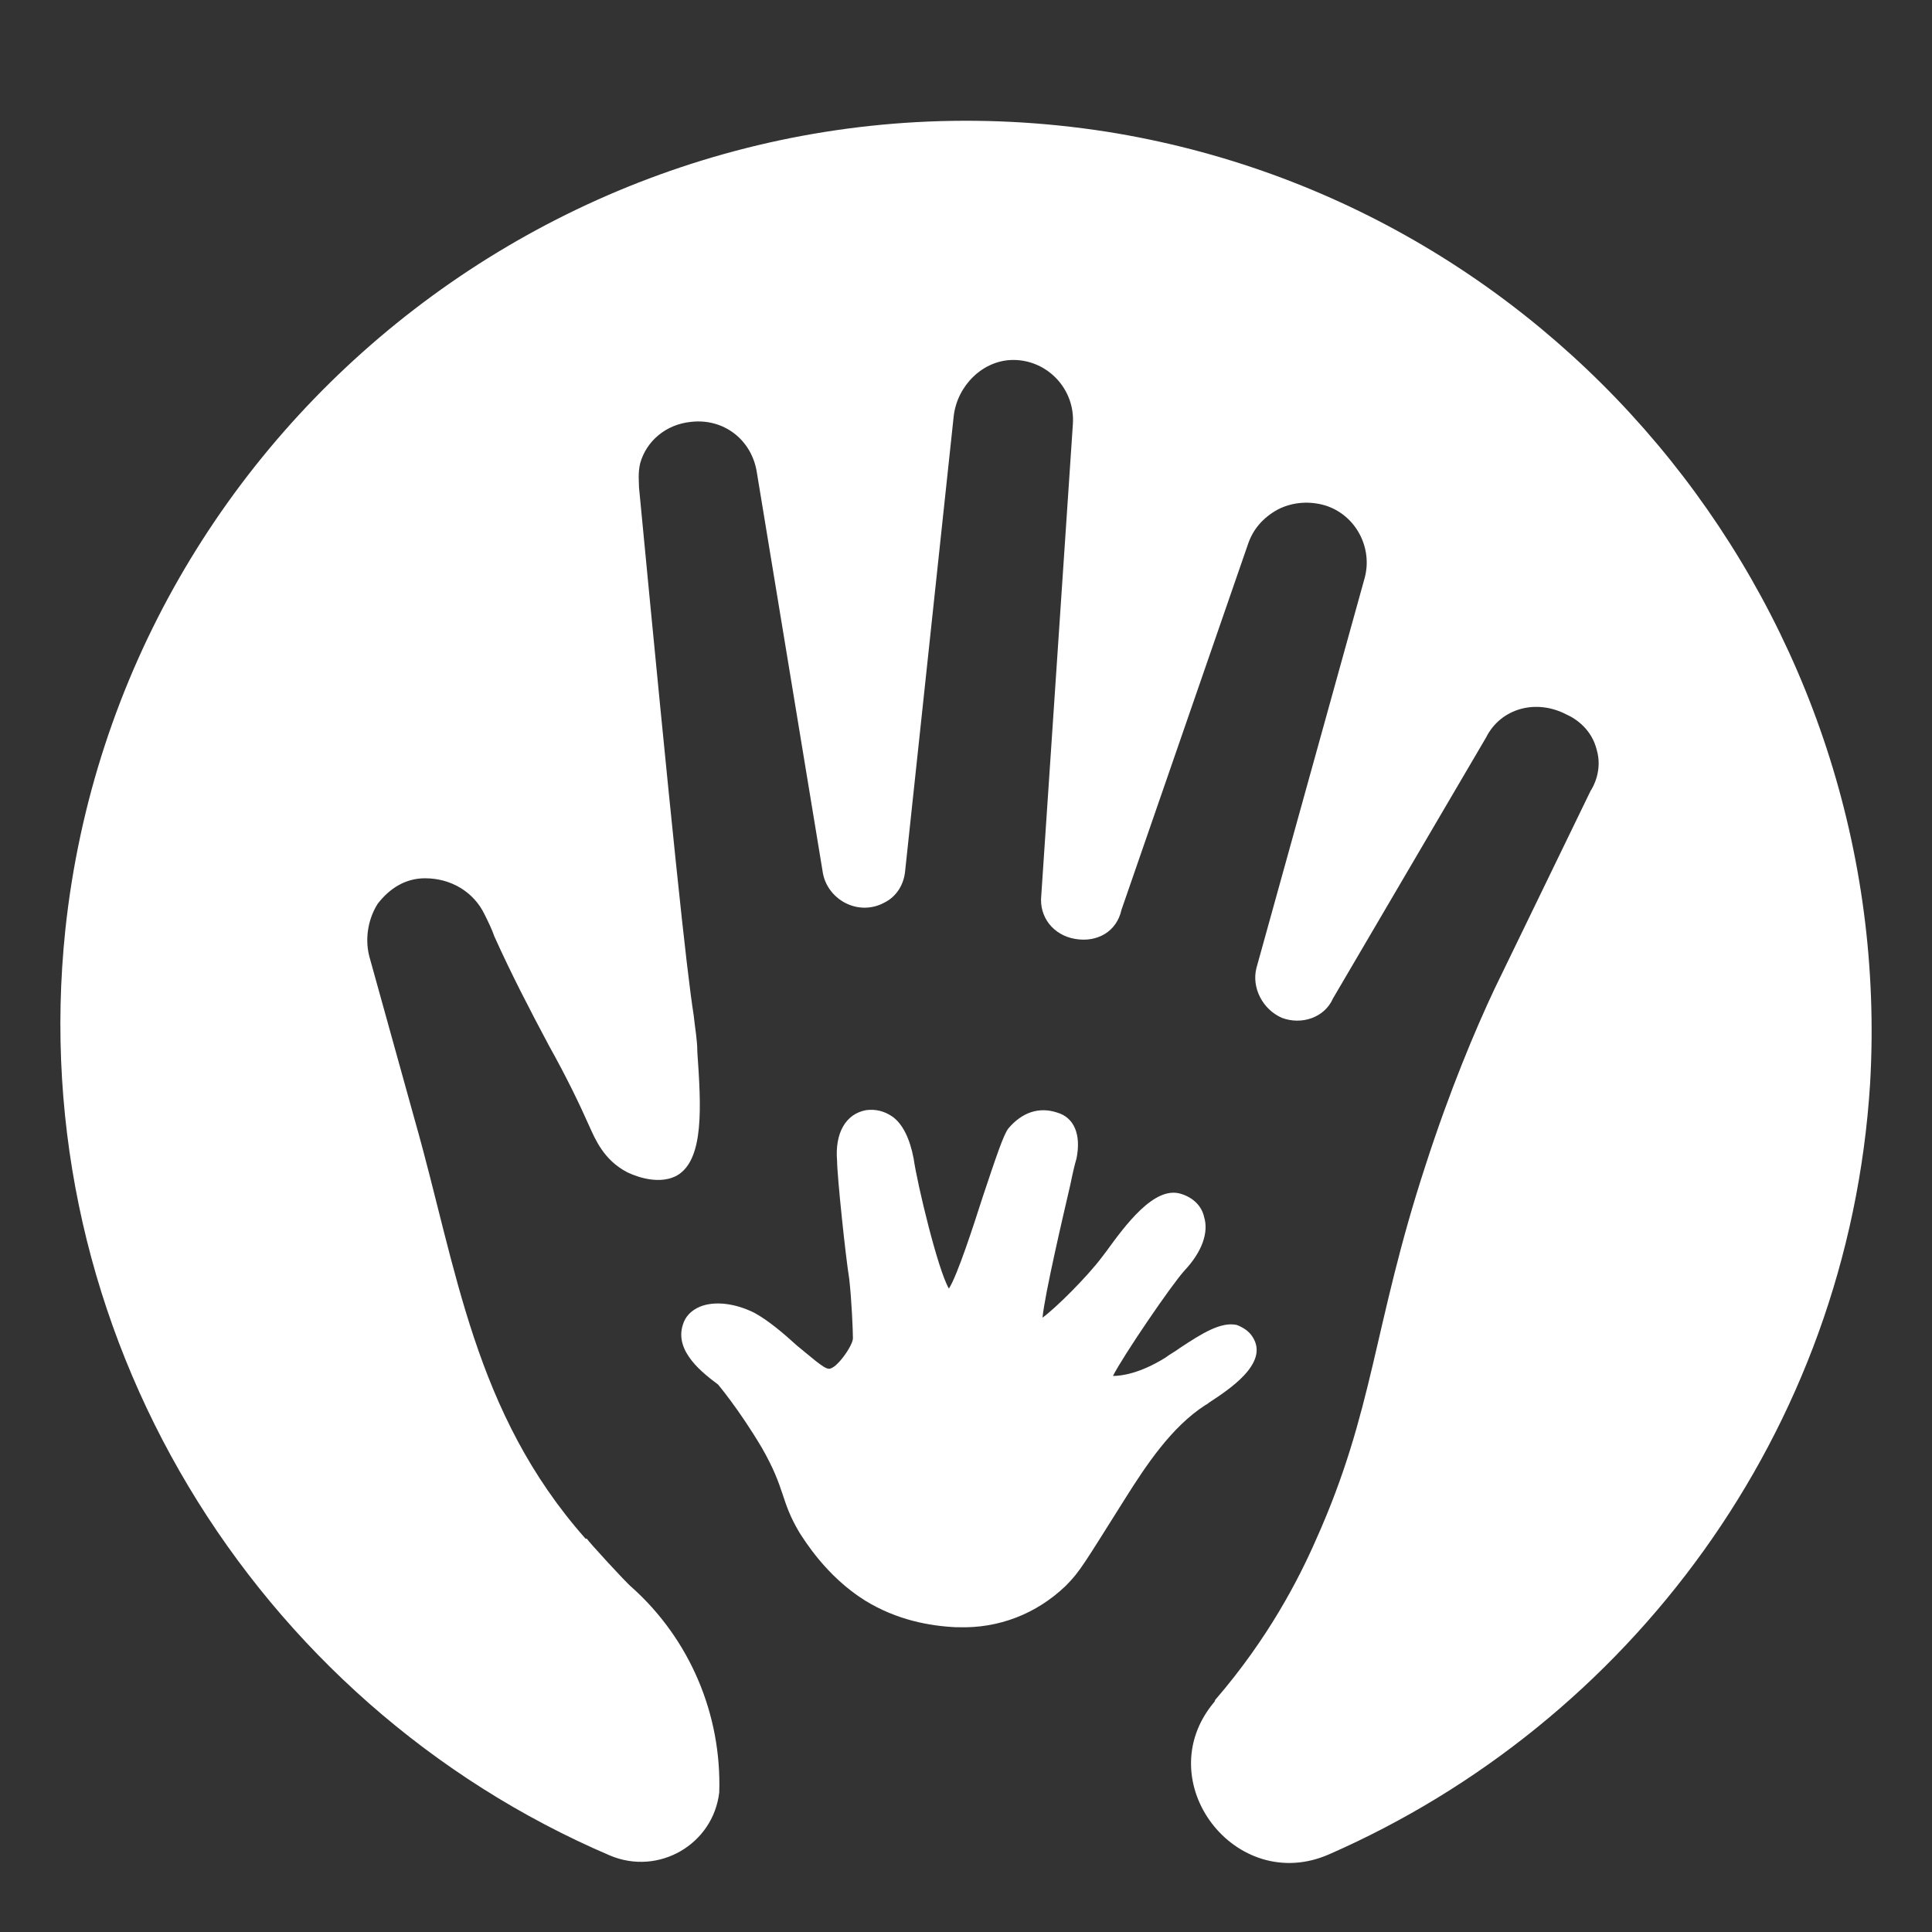
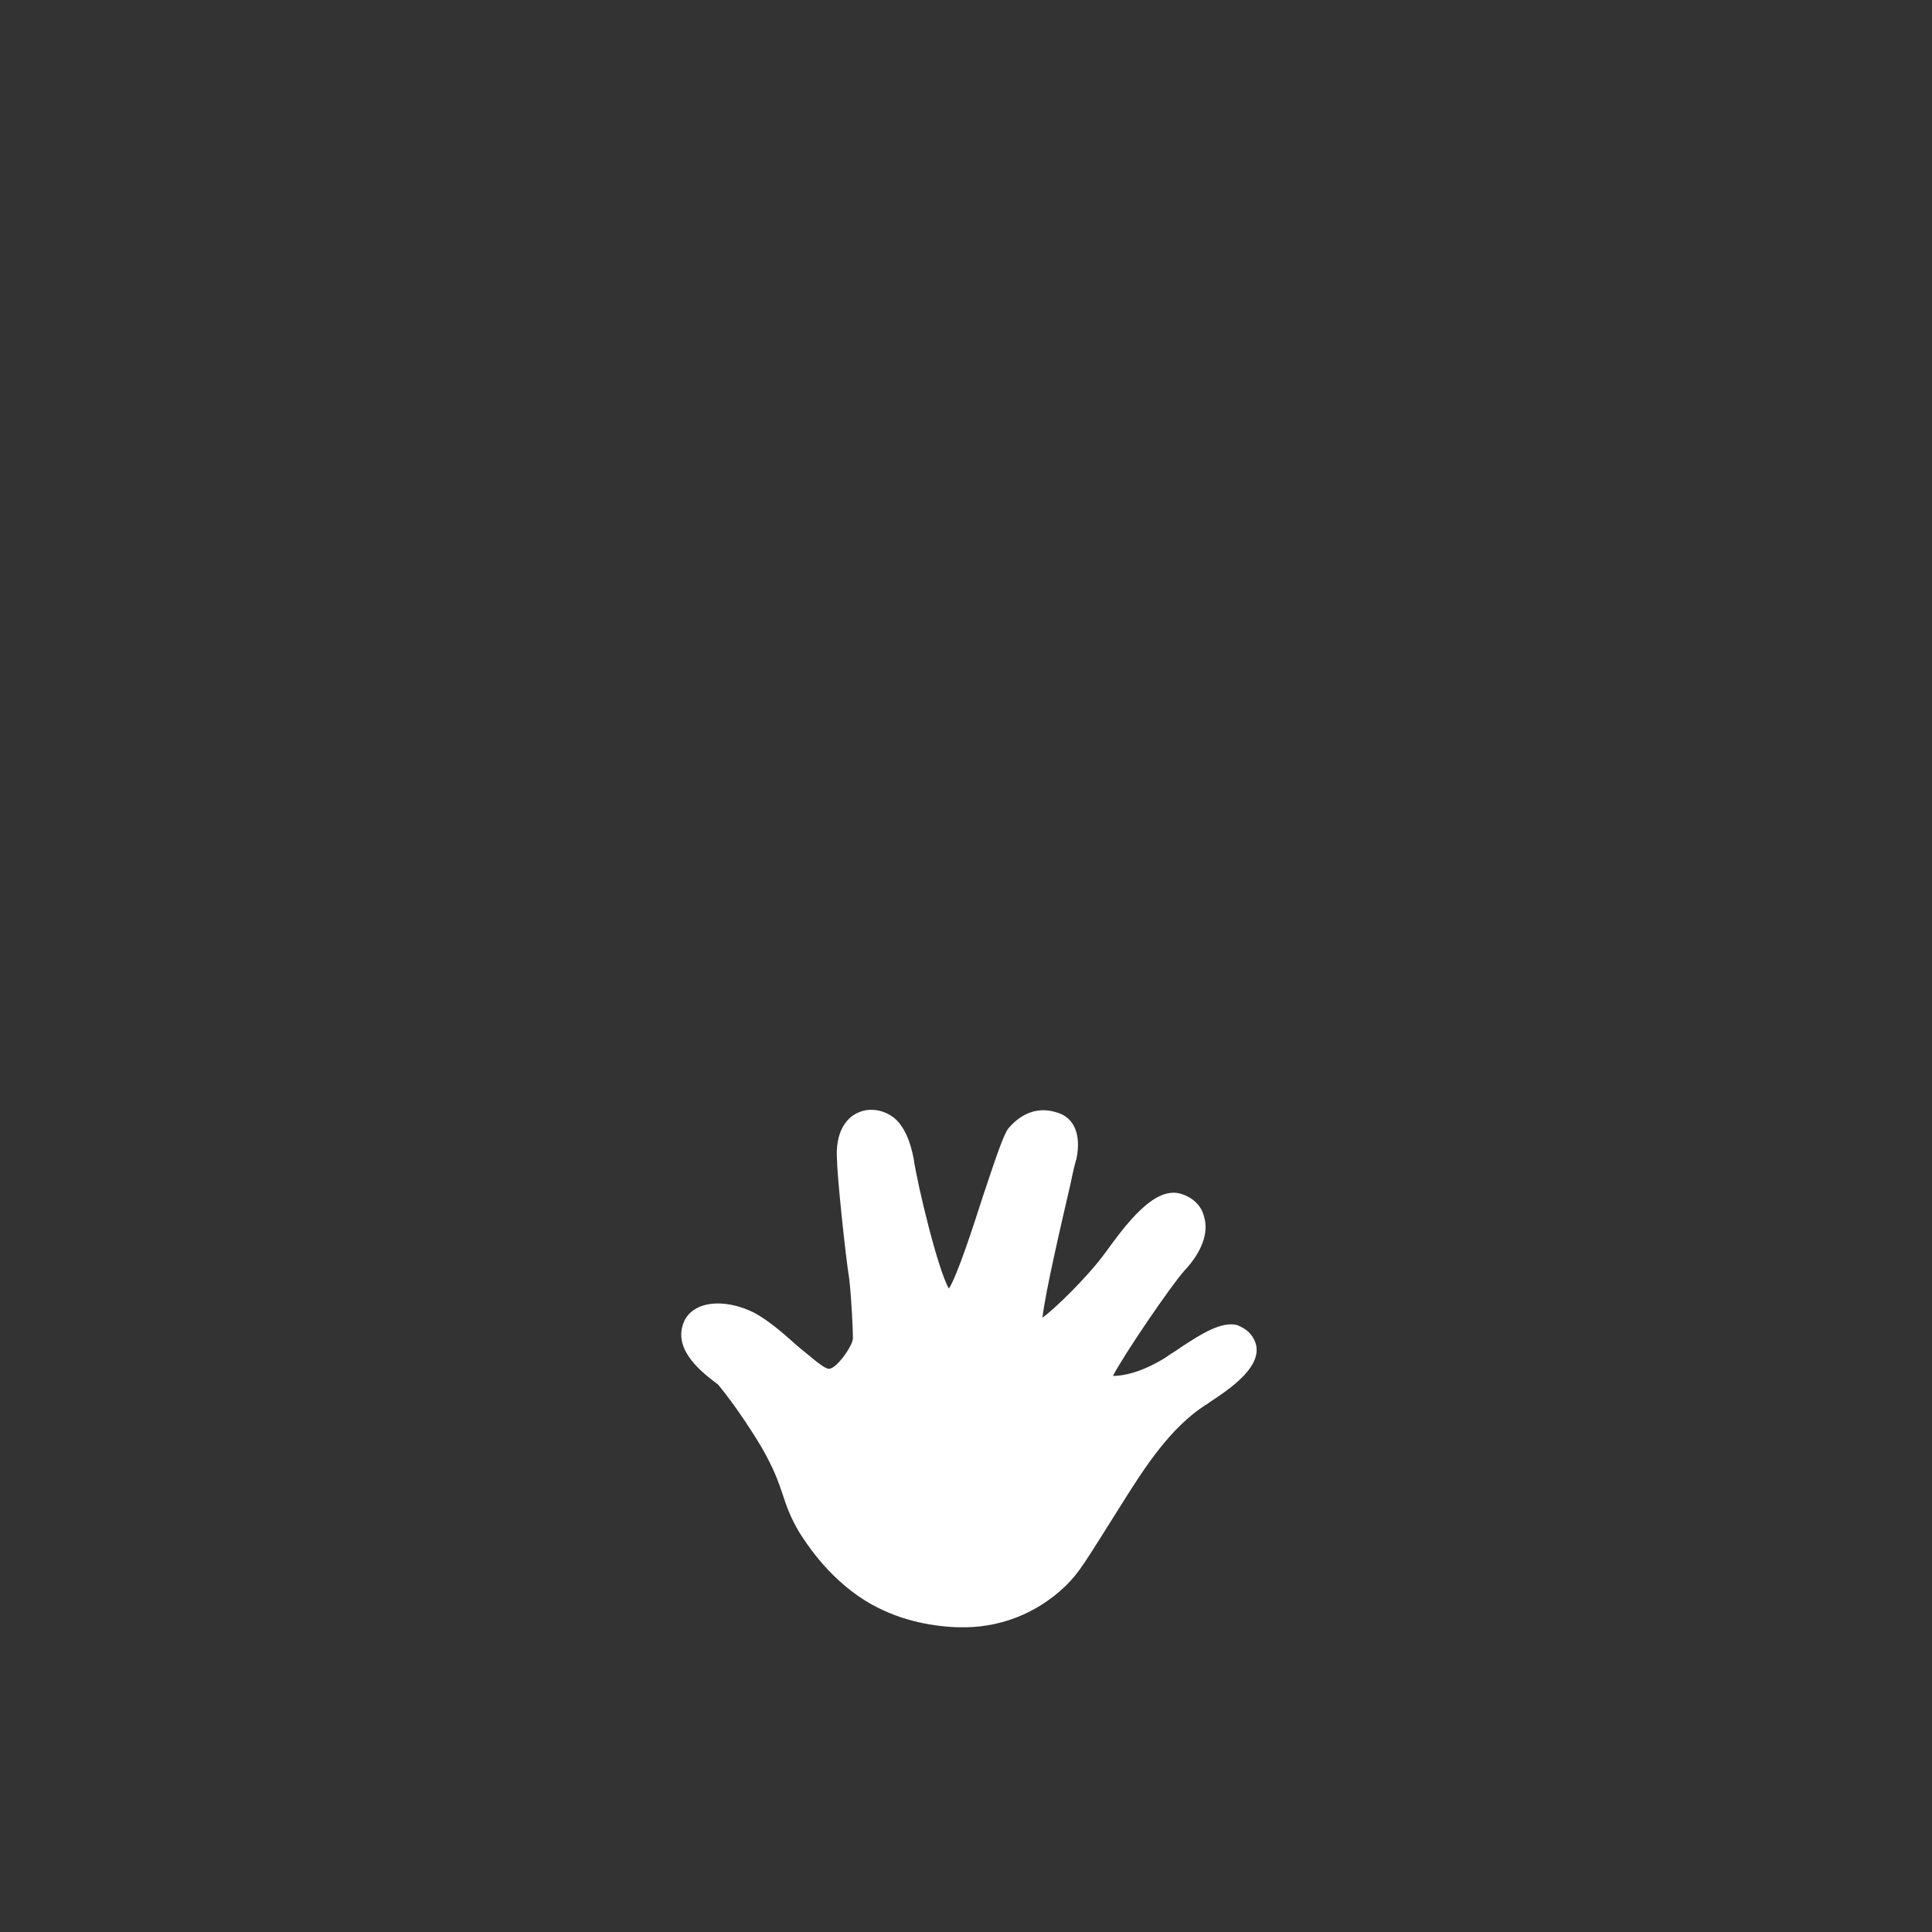
<svg xmlns="http://www.w3.org/2000/svg" width="32" height="32" viewBox="0 0 32 32" fill="none">
  <rect x="0" y="0" width="32" height="32" fill="#333333" stroke="none" />
  <path d="M15.878 26.952C16.542 26.973 17.166 26.731 17.649 26.269C17.891 26.027 17.951 25.907 18.636 24.821C18.978 24.278 19.401 23.635 19.964 23.273C19.964 23.273 20.004 23.253 20.024 23.233C20.326 23.032 21.031 22.589 20.749 22.147C20.689 22.047 20.588 21.986 20.487 21.946C20.226 21.886 19.904 22.087 19.541 22.328C19.461 22.388 19.38 22.428 19.3 22.489C18.877 22.75 18.575 22.79 18.434 22.79C18.595 22.469 19.401 21.282 19.622 21.041C19.904 20.74 20.024 20.418 19.944 20.157C19.904 19.976 19.763 19.835 19.561 19.774C19.119 19.634 18.636 20.297 18.314 20.74L18.253 20.82C18.012 21.142 17.488 21.665 17.267 21.825C17.307 21.423 17.609 20.136 17.73 19.614C17.77 19.413 17.81 19.252 17.83 19.191C17.911 18.789 17.79 18.508 17.508 18.427C17.206 18.327 16.925 18.427 16.703 18.689C16.623 18.789 16.502 19.151 16.28 19.815C16.119 20.317 15.858 21.122 15.717 21.343C15.536 21.041 15.193 19.614 15.133 19.191C15.073 18.87 14.952 18.608 14.771 18.488C14.65 18.407 14.509 18.367 14.348 18.387C14.006 18.448 13.825 18.769 13.865 19.232C13.865 19.473 14.006 20.82 14.066 21.182C14.107 21.544 14.127 22.047 14.127 22.167C14.127 22.288 13.845 22.69 13.724 22.67C13.643 22.67 13.402 22.449 13.201 22.288C12.959 22.067 12.717 21.866 12.496 21.745C12.174 21.584 11.832 21.544 11.59 21.644C11.449 21.705 11.349 21.805 11.309 21.946C11.168 22.388 11.651 22.75 11.892 22.931C11.892 22.931 12.234 23.333 12.617 23.977C13.02 24.68 12.919 24.841 13.241 25.384C13.321 25.505 13.684 26.108 14.328 26.51C14.851 26.832 15.395 26.932 15.838 26.952" fill="white" />
-   <path d="M9.698 25.485C7.846 23.394 7.565 21.001 6.88 18.588L6.115 15.834C6.035 15.512 6.115 15.19 6.256 14.969C6.458 14.708 6.719 14.547 7.041 14.547C7.464 14.547 7.846 14.768 8.028 15.15C8.088 15.271 8.148 15.392 8.189 15.512C8.47 16.135 8.772 16.718 9.094 17.322C9.396 17.864 9.598 18.287 9.759 18.649C9.859 18.87 10 19.212 10.383 19.413C10.423 19.433 10.866 19.654 11.208 19.473C11.671 19.212 11.611 18.307 11.55 17.422C11.55 17.221 11.51 17.02 11.49 16.819C11.369 16.055 11.128 13.763 10.584 8.073C10.584 7.992 10.564 7.832 10.604 7.671C10.705 7.309 11.027 7.027 11.45 6.987C11.993 6.927 12.456 7.289 12.537 7.832L13.624 14.426C13.684 14.889 14.207 15.19 14.65 14.949C14.851 14.849 14.972 14.648 14.992 14.426L15.797 6.887C15.858 6.384 16.281 5.962 16.784 5.962C17.348 5.962 17.811 6.444 17.77 7.027L17.247 14.829C17.207 15.19 17.448 15.492 17.811 15.552C18.173 15.613 18.495 15.432 18.575 15.07L20.669 9.018C20.749 8.777 20.91 8.576 21.172 8.435C21.414 8.314 21.695 8.294 21.957 8.374C22.46 8.535 22.742 9.078 22.601 9.581L20.81 16.035C20.729 16.357 20.91 16.718 21.233 16.859C21.555 16.98 21.937 16.859 22.078 16.538L24.614 12.215C24.856 11.732 25.439 11.571 25.943 11.833C26.124 11.913 26.365 12.094 26.446 12.416C26.547 12.758 26.386 13.039 26.345 13.099L24.755 16.377C24.433 17.06 24.01 18.066 23.608 19.312C22.742 21.966 22.762 23.354 21.796 25.505C21.514 26.148 21.011 27.133 20.125 28.159C20.125 28.159 20.125 28.179 20.105 28.199C19.018 29.506 20.468 31.396 22.017 30.712C26.969 28.541 30.613 23.735 30.975 17.945C31.418 10.224 25.923 3.388 18.334 2.182C9.839 0.855 1.989 6.947 1.083 15.392C0.379 22.067 4.223 28.219 10.101 30.732C10.906 31.074 11.812 30.551 11.913 29.687C11.953 28.4 11.43 27.154 10.463 26.289C10.383 26.229 9.739 25.525 9.719 25.485" fill="white" />
</svg>